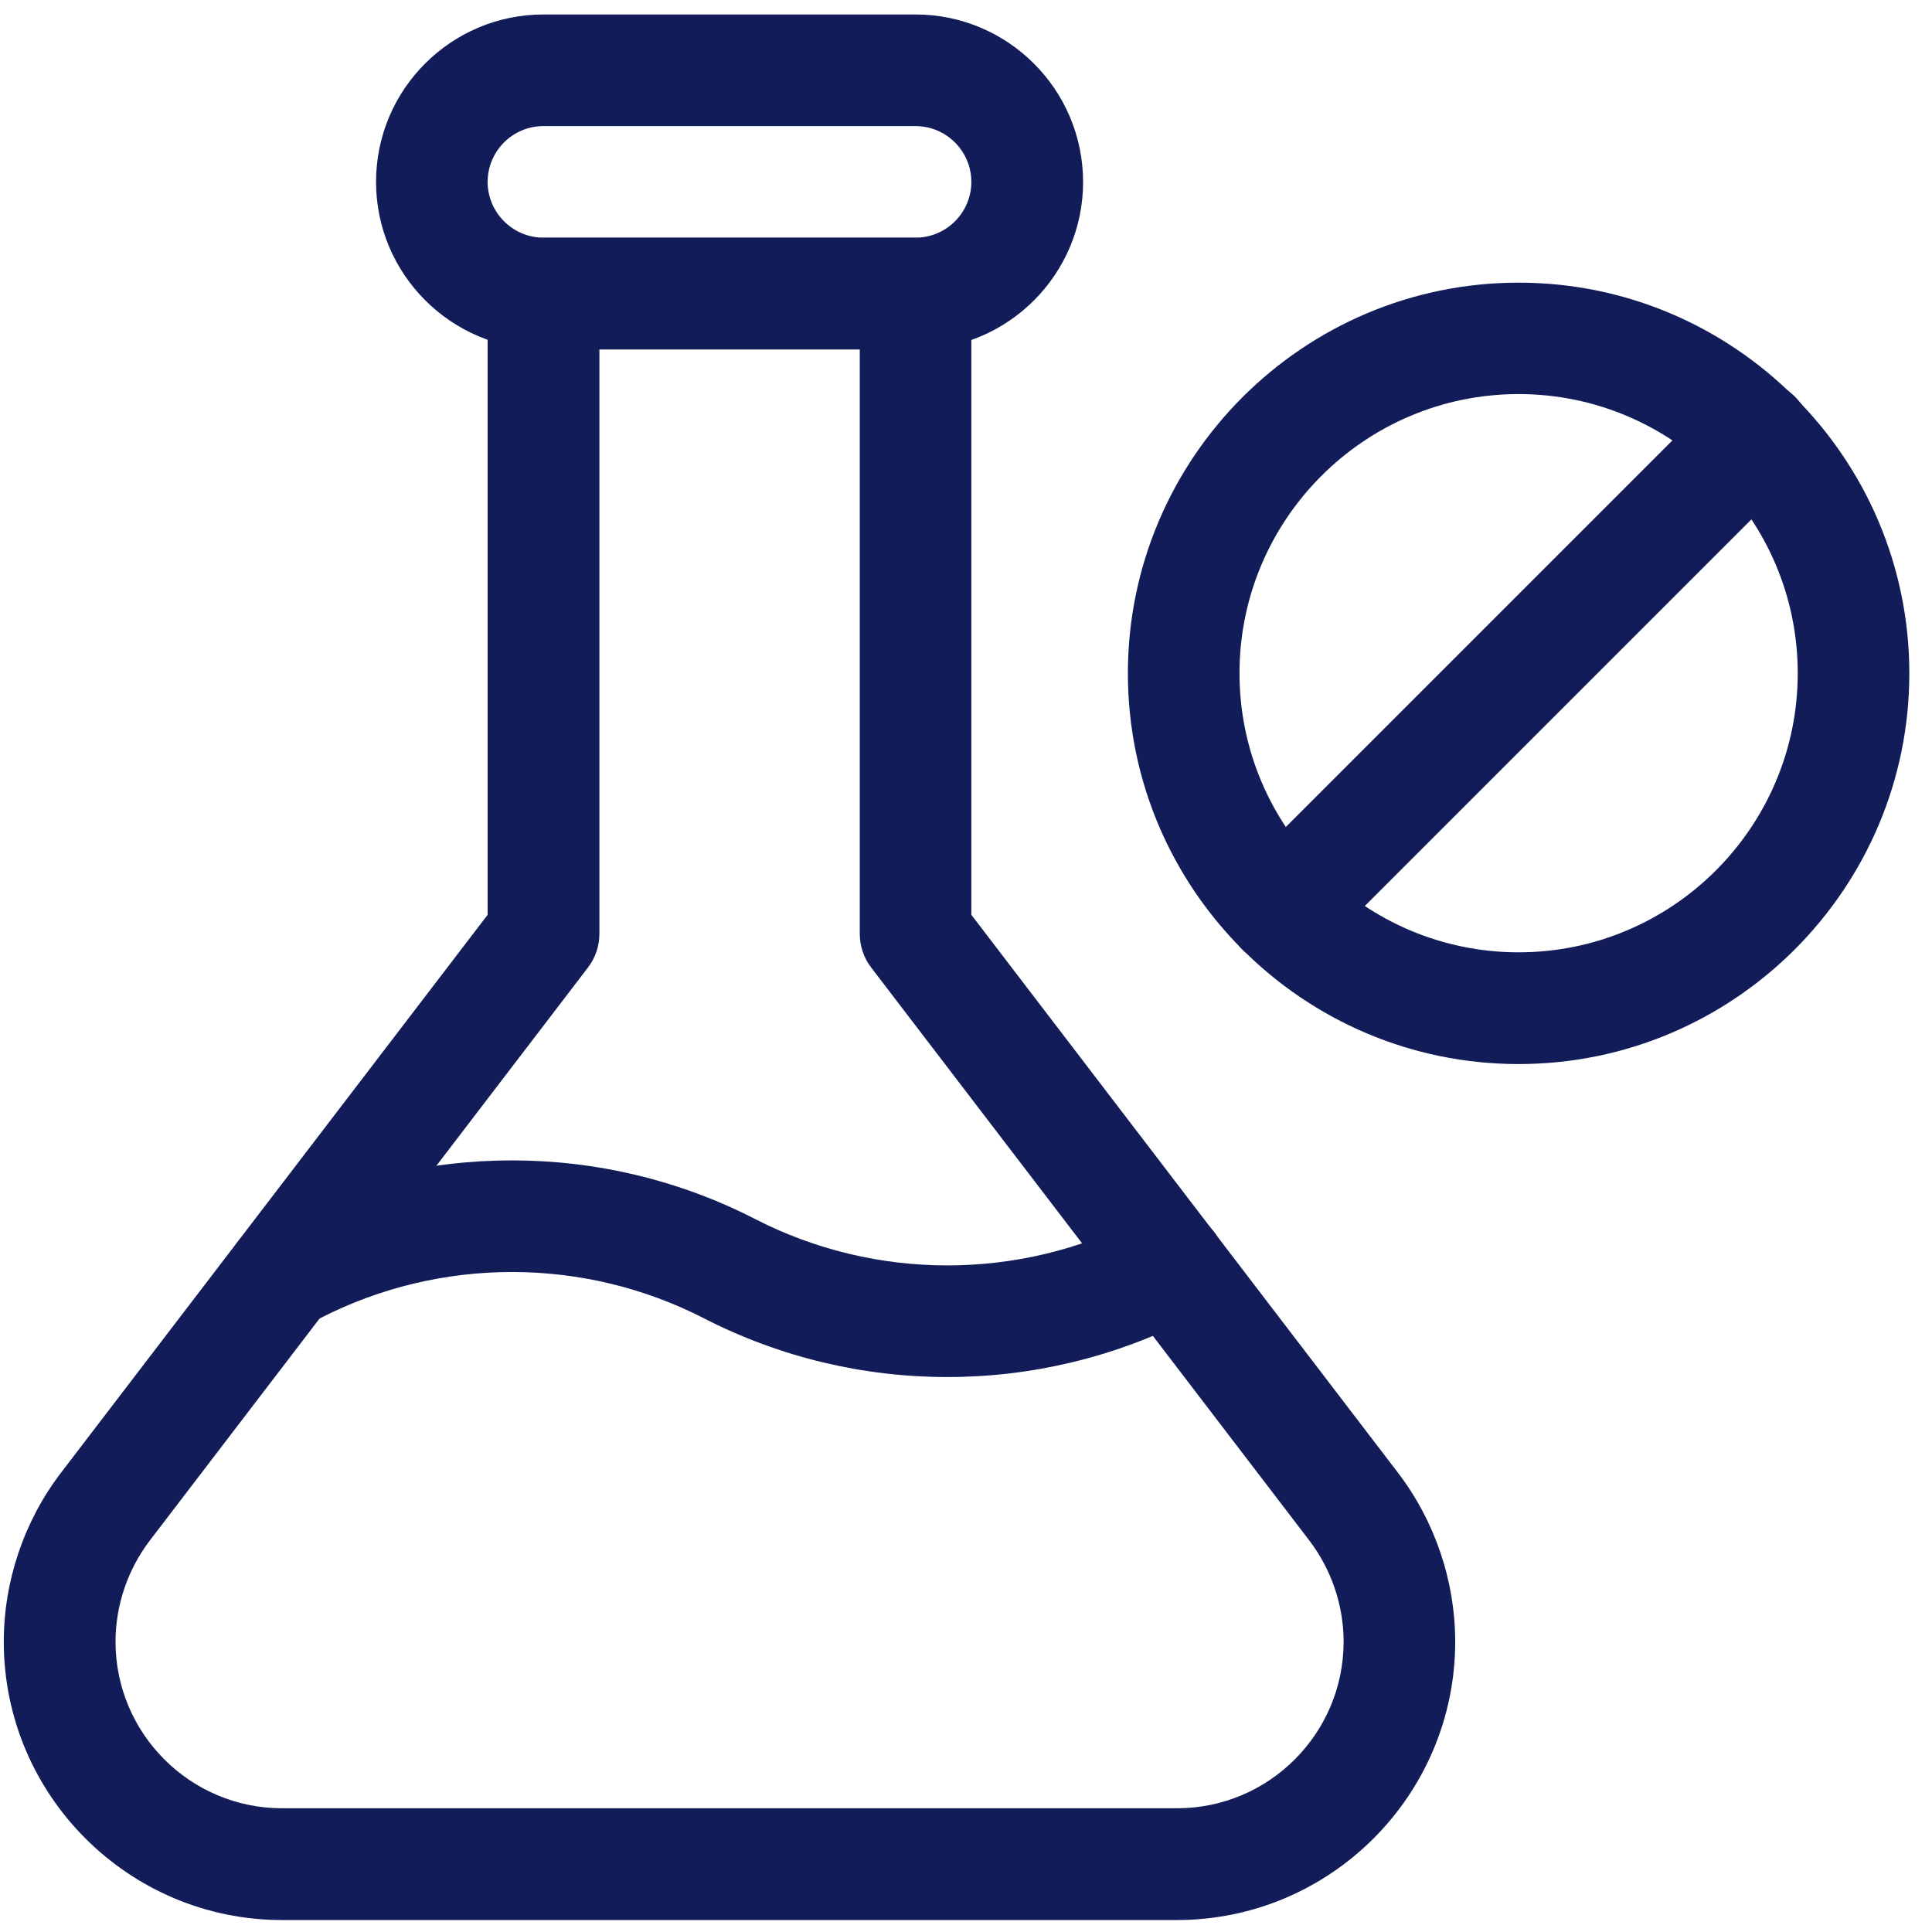
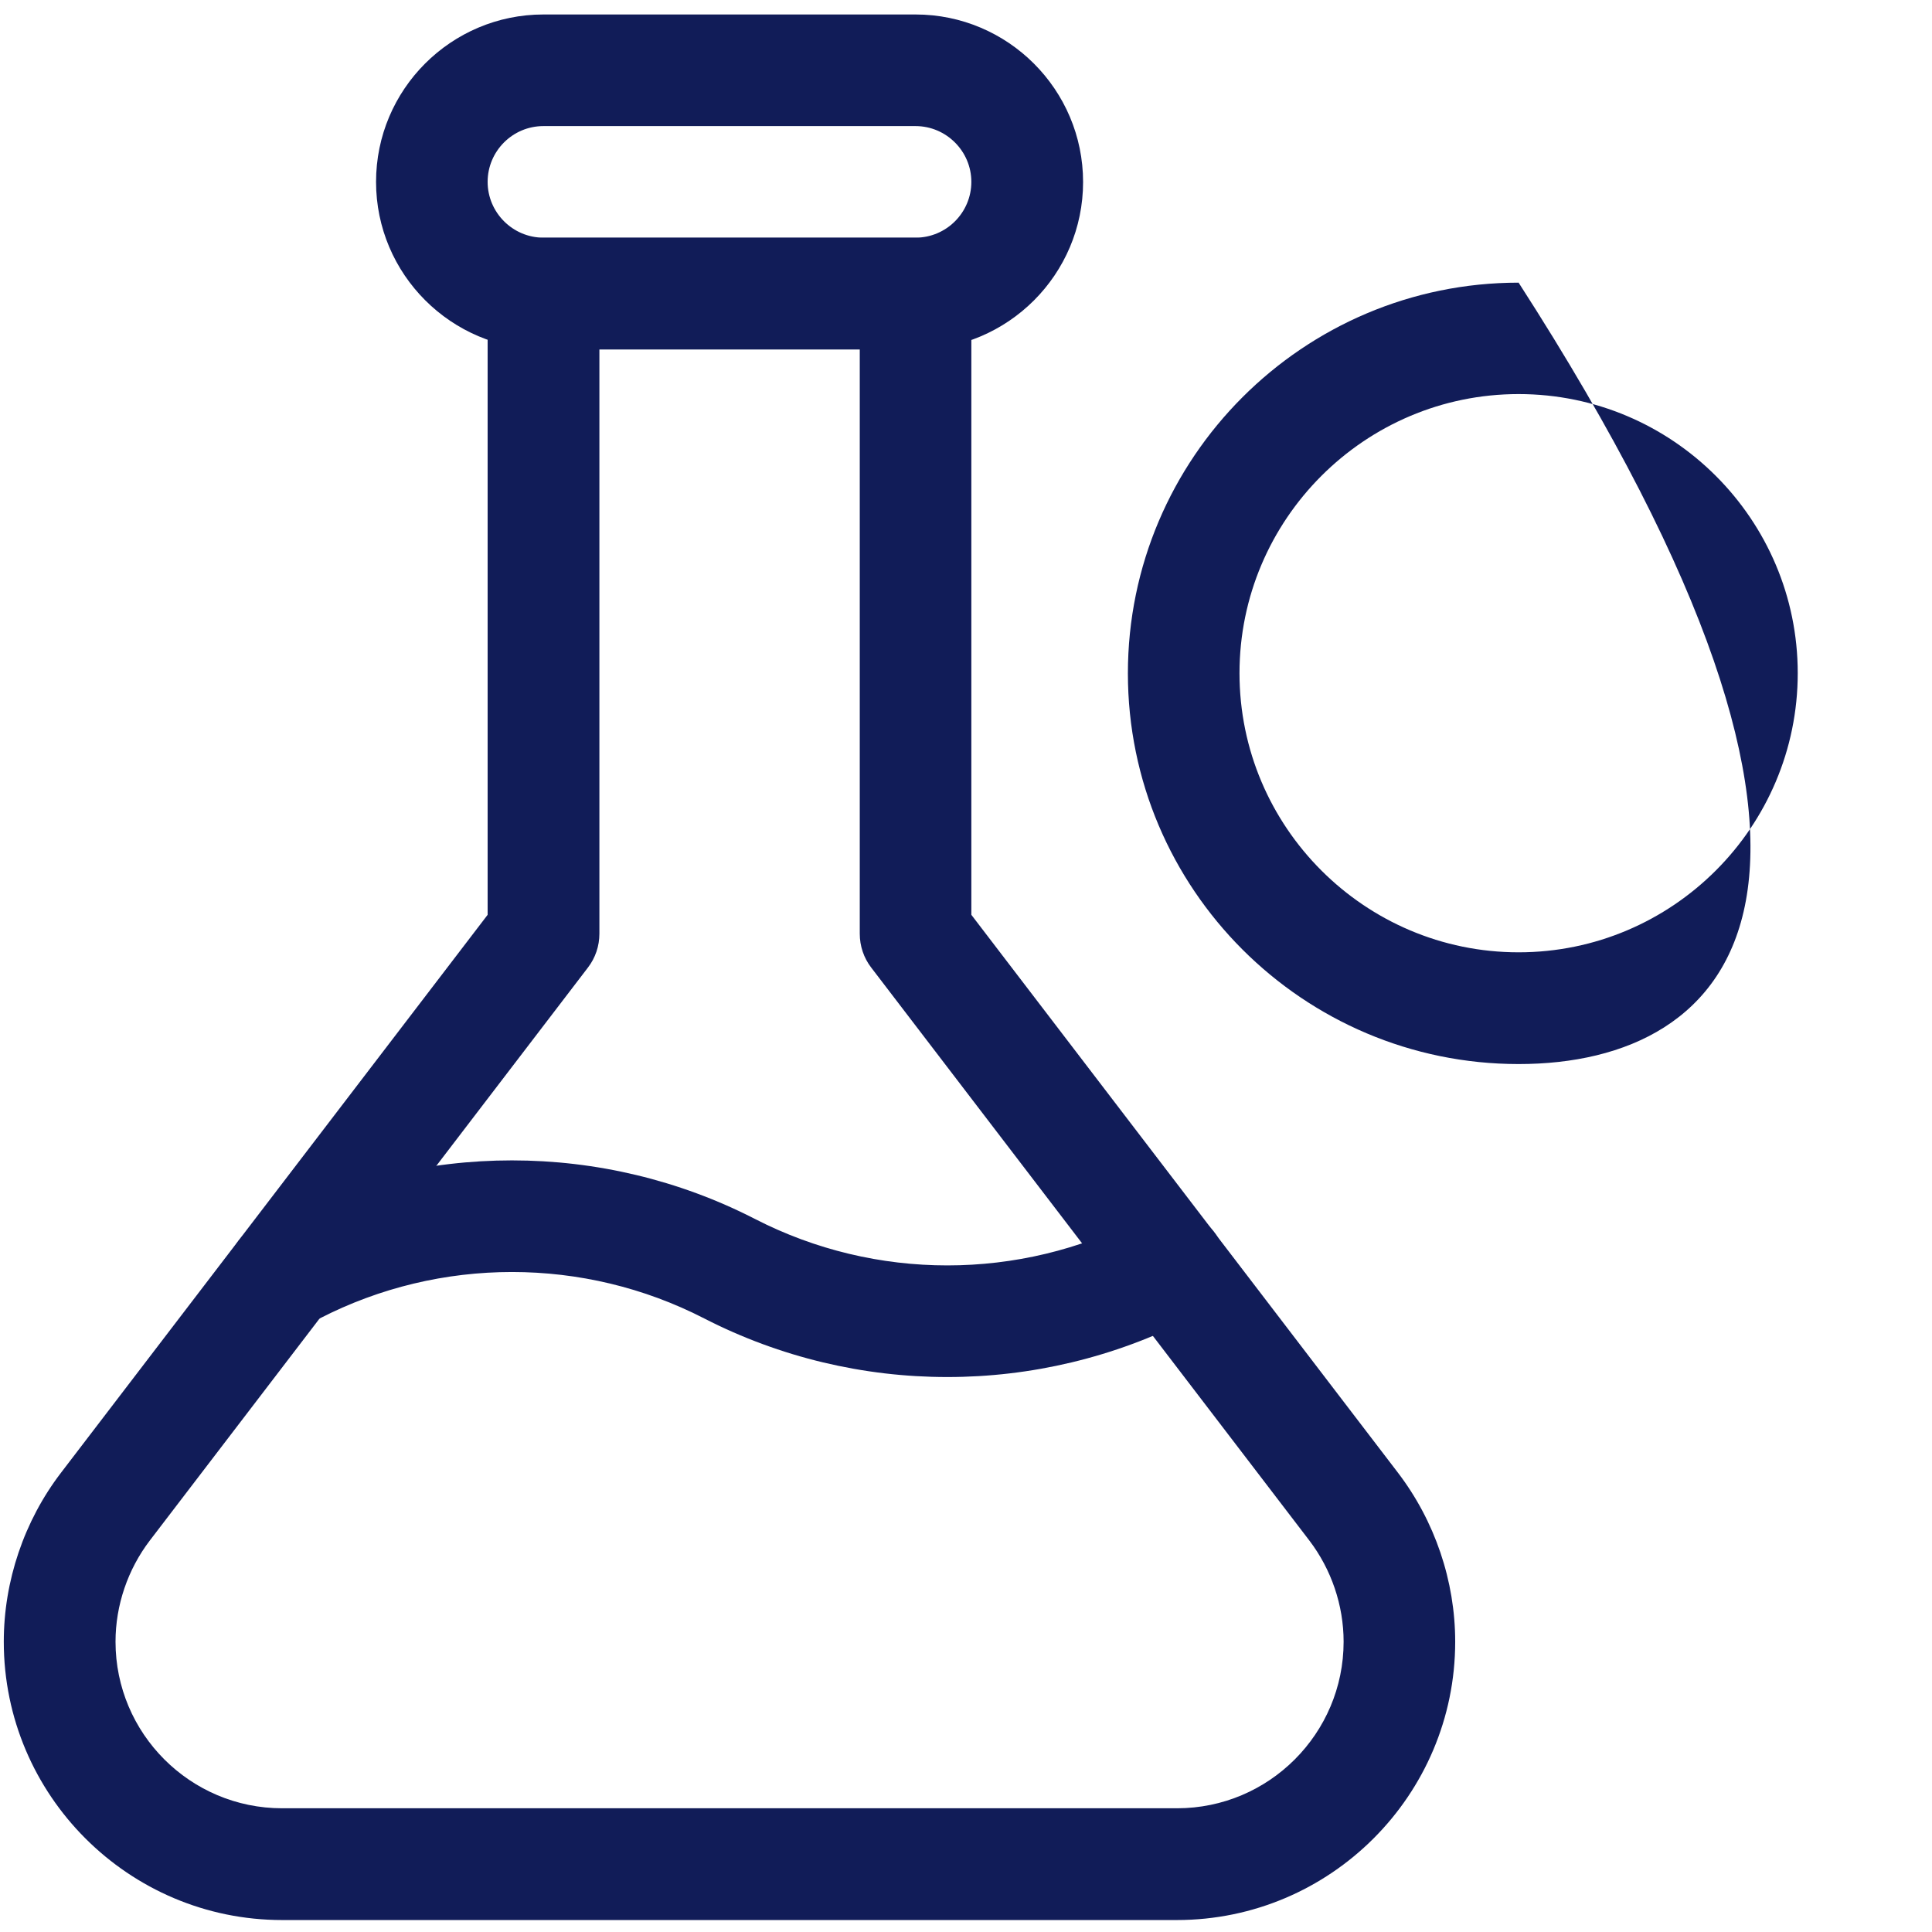
<svg xmlns="http://www.w3.org/2000/svg" fill="none" viewBox="0 0 73 73" height="73" width="73">
-   <path fill="#111C58" d="M57.38 40.205C49.236 40.205 42.617 33.581 42.617 25.442C42.617 17.304 49.242 10.68 57.38 10.68C65.518 10.68 72.143 17.304 72.143 25.442C72.143 33.581 65.518 40.205 57.38 40.205ZM57.38 14.89C51.566 14.89 46.834 19.623 46.834 25.436C46.834 31.25 51.566 35.983 57.38 35.983C63.194 35.983 67.927 31.25 67.927 25.436C67.927 19.623 63.194 14.89 57.38 14.89Z" />
-   <path fill="#111C58" d="M48.431 36.493C47.891 36.493 47.35 36.289 46.942 35.875C46.119 35.052 46.119 33.712 46.942 32.89L64.84 14.992C65.663 14.169 67.002 14.169 67.825 14.992C68.648 15.815 68.648 17.154 67.825 17.977L49.927 35.875C49.513 36.289 48.978 36.493 48.438 36.493H48.431Z" />
+   <path fill="#111C58" d="M57.38 40.205C49.236 40.205 42.617 33.581 42.617 25.442C42.617 17.304 49.242 10.68 57.38 10.68C72.143 33.581 65.518 40.205 57.38 40.205ZM57.38 14.89C51.566 14.89 46.834 19.623 46.834 25.436C46.834 31.25 51.566 35.983 57.38 35.983C63.194 35.983 67.927 31.25 67.927 25.436C67.927 19.623 63.194 14.89 57.38 14.89Z" />
  <path fill="#111C58" d="M44.474 72.548H10.66C4.864 72.548 0.143 67.833 0.143 62.031C0.143 59.737 0.912 57.466 2.305 55.647L18.425 34.566V11.094C18.425 9.929 19.368 8.986 20.534 8.986H34.594C35.759 8.986 36.702 9.929 36.702 11.094V34.566L52.822 55.647C54.215 57.472 54.984 59.737 54.984 62.031C54.984 67.827 50.269 72.548 44.468 72.548H44.474ZM22.648 13.202V35.28C22.648 35.743 22.497 36.193 22.215 36.559L5.663 58.205C4.828 59.298 4.365 60.656 4.365 62.031C4.365 65.502 7.188 68.325 10.66 68.325H44.474C47.945 68.325 50.768 65.502 50.768 62.031C50.768 60.656 50.305 59.298 49.471 58.205L32.918 36.559C32.636 36.193 32.486 35.743 32.486 35.28V13.202H22.642H22.648Z" />
  <path fill="#111C58" d="M34.599 13.202H20.54C17.05 13.202 14.209 10.361 14.209 6.872C14.209 3.382 17.044 0.547 20.533 0.547H34.593C38.083 0.547 40.924 3.388 40.924 6.878C40.924 10.367 38.083 13.208 34.593 13.208L34.599 13.202ZM20.533 4.764C19.368 4.764 18.425 5.713 18.425 6.872C18.425 8.031 19.374 8.98 20.533 8.98H34.593C35.759 8.98 36.702 8.031 36.702 6.872C36.702 5.713 35.753 4.764 34.593 4.764H20.533Z" />
  <path fill="#111C58" d="M35.795 52.031C32.636 52.031 29.482 51.292 26.605 49.815C22.059 47.478 16.63 47.478 12.083 49.815L11.662 50.031C10.623 50.566 9.356 50.157 8.822 49.118C8.287 48.079 8.695 46.812 9.735 46.277L10.155 46.061C15.909 43.106 22.78 43.106 28.533 46.061C33.08 48.397 38.509 48.397 43.062 46.061L43.242 45.965C44.275 45.43 45.548 45.839 46.083 46.878C46.617 47.917 46.209 49.184 45.17 49.719L44.984 49.815C42.107 51.292 38.948 52.031 35.795 52.031Z" />
</svg>